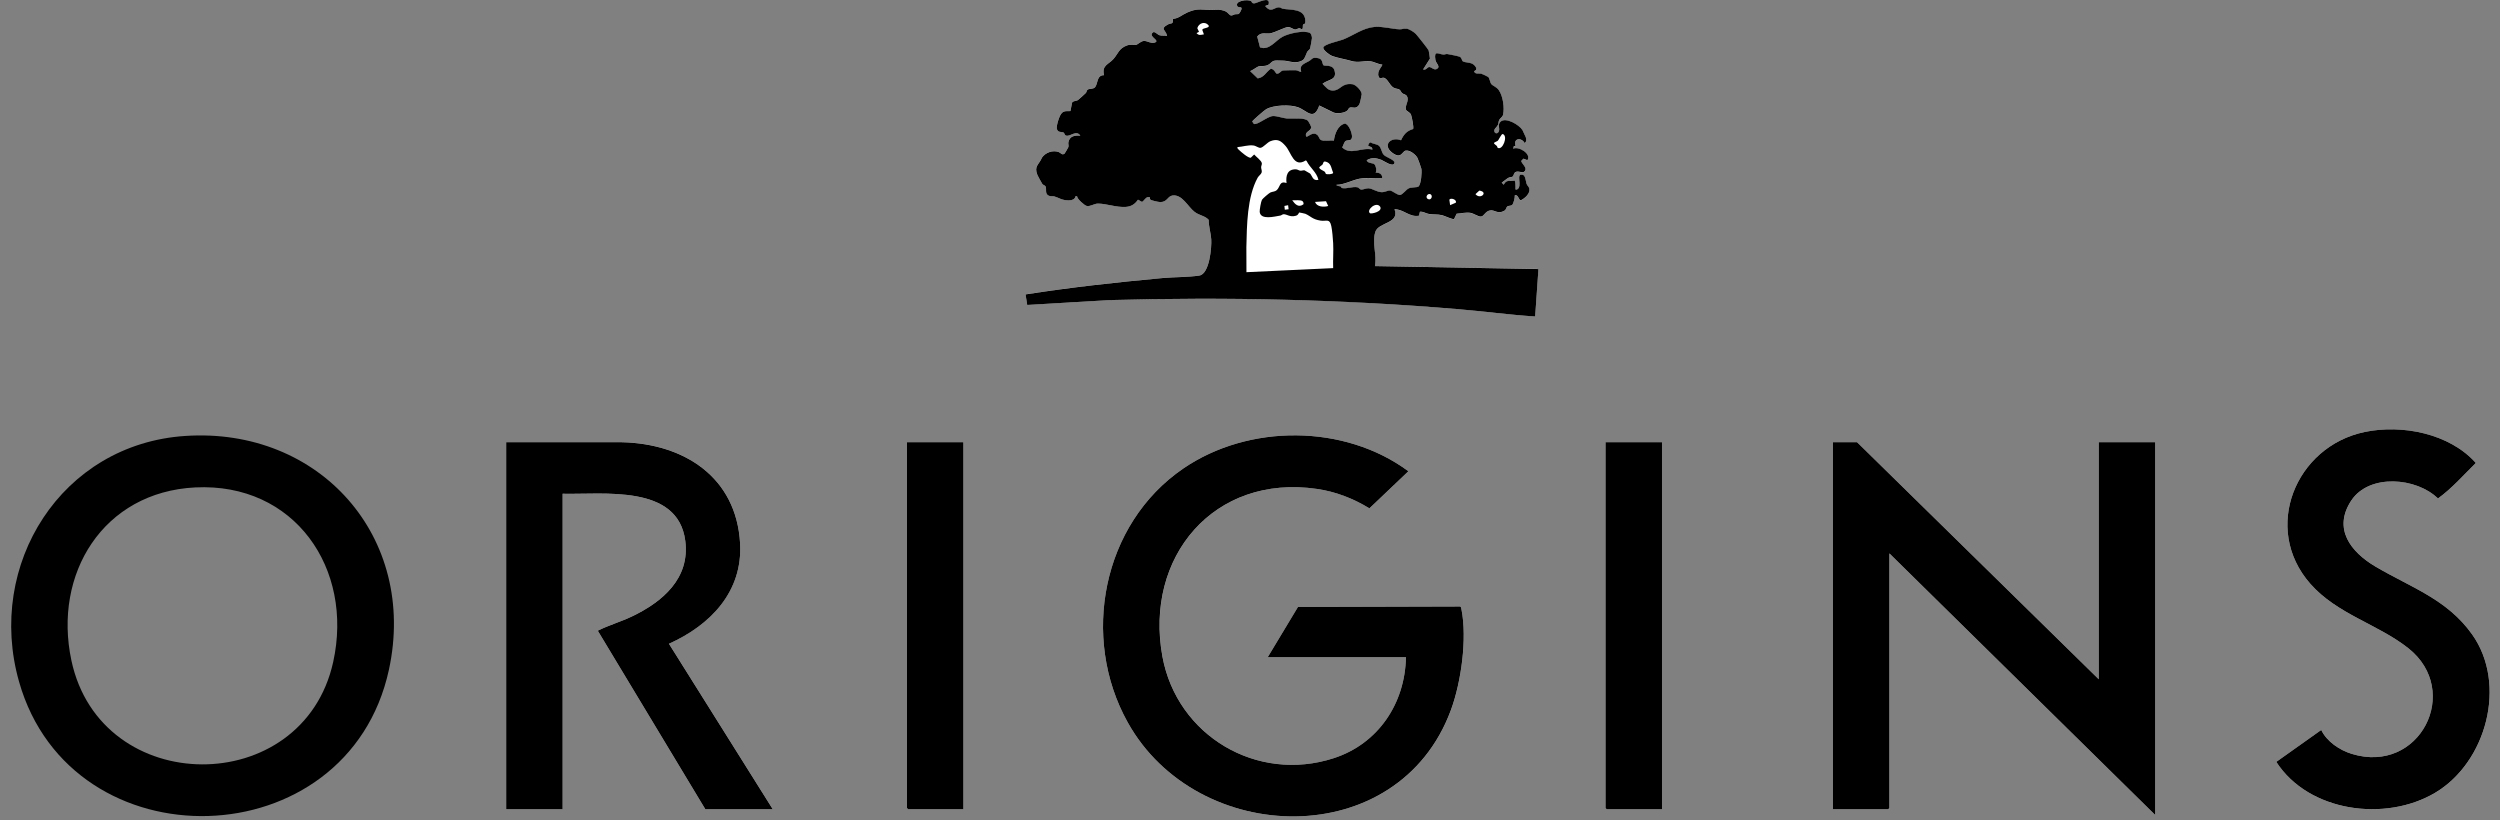
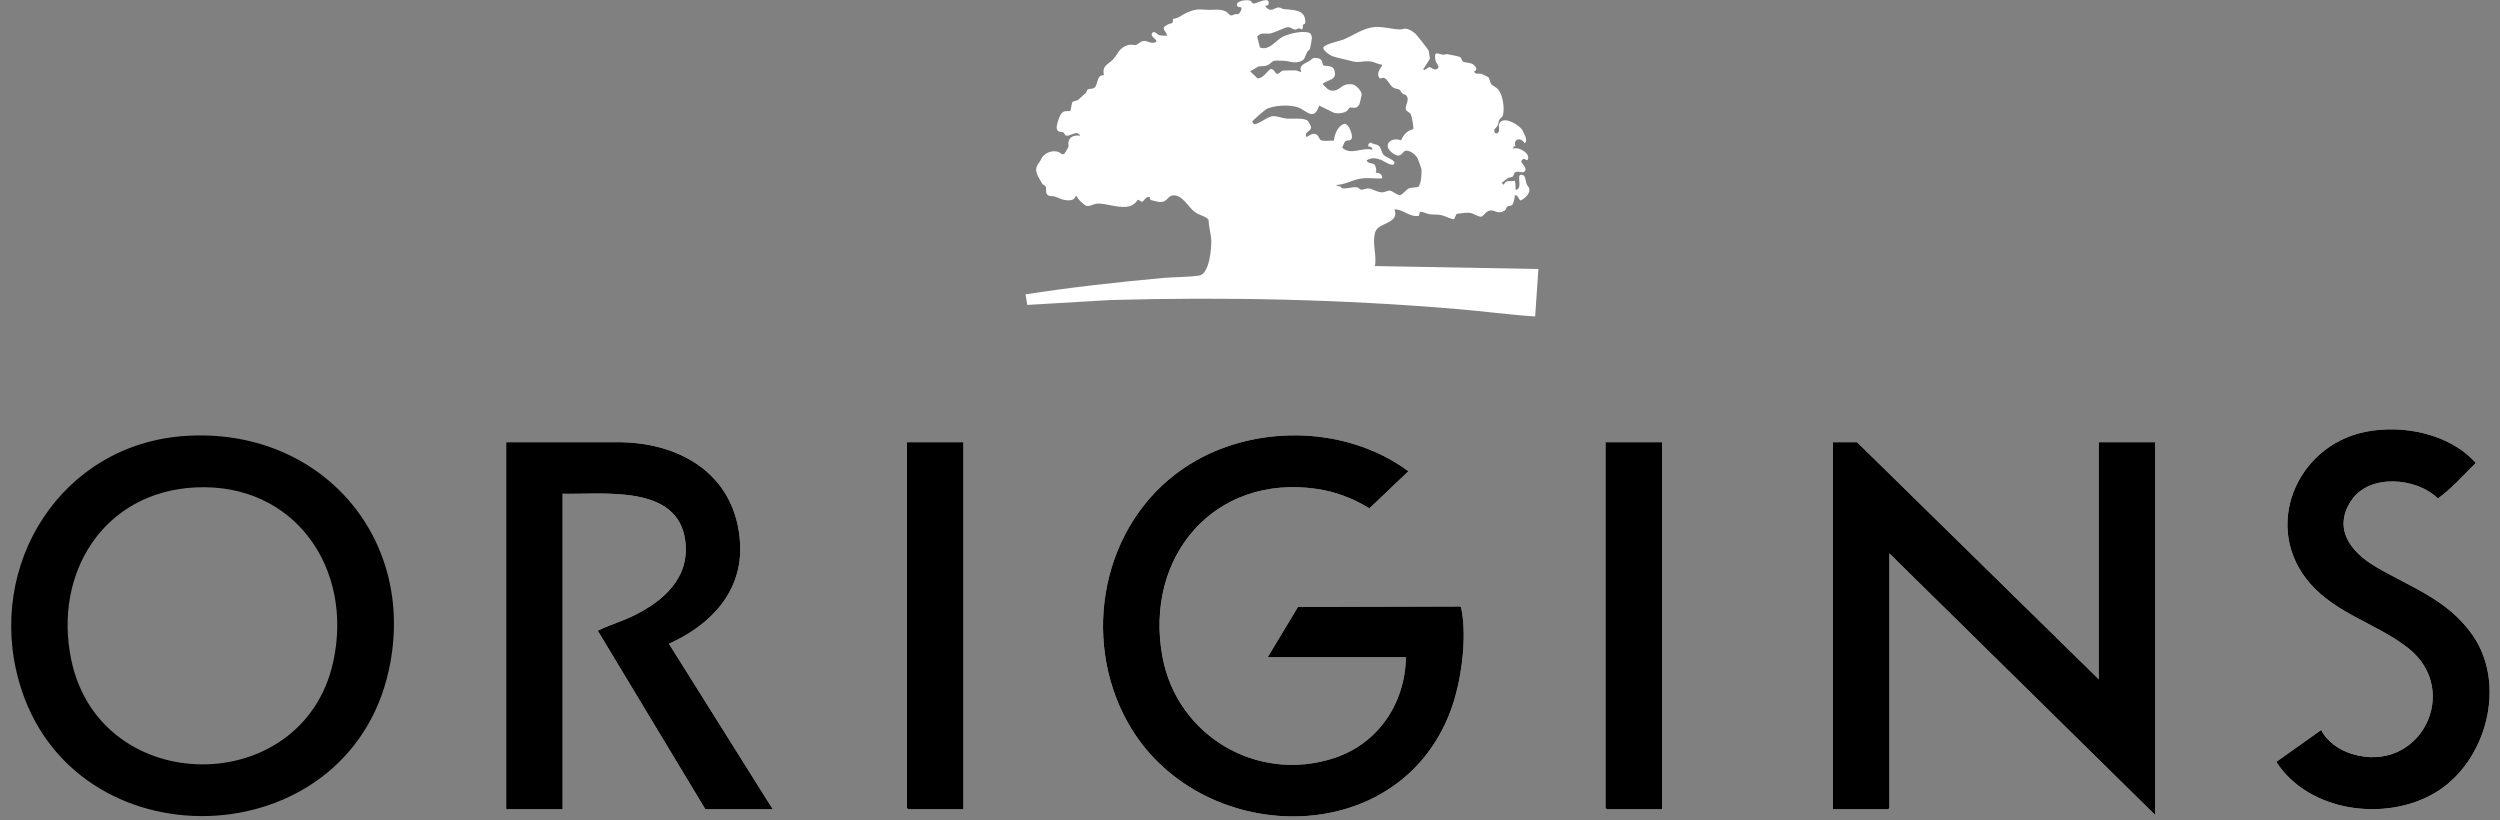
<svg xmlns="http://www.w3.org/2000/svg" width="64" height="21" viewBox="0 0 64 21" fill="none">
  <rect x="0" y="0" width="64" height="21" fill="#808080" stroke="none" />
  <g clip-path="url(#clip0_2966_1412)">
    <path d="M32.028 0.028C31.94 -0.03 31.587 0.022 31.681 0.165C31.704 0.201 31.837 0.14 31.762 0.283C31.703 0.396 31.688 0.351 31.614 0.365C31.578 0.372 31.544 0.404 31.504 0.394C31.473 0.386 31.431 0.316 31.376 0.291C31.219 0.221 31.098 0.257 30.956 0.253C30.706 0.245 30.644 0.211 30.395 0.319C30.261 0.376 30.178 0.469 30.026 0.484C30.039 0.635 29.981 0.582 29.904 0.623C29.678 0.742 29.855 0.765 29.877 0.921C29.814 0.903 29.739 0.921 29.679 0.9C29.619 0.878 29.538 0.762 29.489 0.858C29.442 0.949 29.668 1.026 29.584 1.079C29.482 1.134 29.364 1.039 29.282 1.047C29.2 1.055 29.13 1.136 29.087 1.148C29.025 1.165 28.963 1.122 28.851 1.162C28.644 1.237 28.626 1.37 28.506 1.508C28.379 1.653 28.203 1.665 28.262 1.924C28.071 1.919 28.108 2.147 28.035 2.23C27.985 2.288 27.89 2.264 27.845 2.292C27.817 2.31 27.819 2.359 27.797 2.38C27.776 2.401 27.604 2.555 27.593 2.563C27.555 2.587 27.48 2.576 27.446 2.625L27.402 2.843C27.266 2.844 27.202 2.832 27.136 2.964C27.102 3.032 27.038 3.223 27.053 3.291C27.078 3.407 27.181 3.362 27.232 3.396C27.25 3.408 27.25 3.458 27.294 3.471C27.397 3.503 27.557 3.314 27.656 3.474C27.514 3.459 27.38 3.482 27.351 3.642C27.343 3.685 27.362 3.72 27.35 3.763C27.347 3.777 27.261 3.924 27.253 3.93C27.19 3.984 27.152 3.91 27.103 3.892C26.952 3.836 26.765 3.902 26.675 4.032C26.598 4.218 26.464 4.25 26.557 4.479C26.57 4.509 26.666 4.681 26.684 4.708C26.702 4.735 26.753 4.743 26.767 4.771C26.799 4.836 26.746 4.947 26.832 5C26.888 5.035 26.942 5.012 26.993 5.028C27.117 5.065 27.176 5.125 27.354 5.129C27.426 5.13 27.523 5.105 27.531 5.024H27.572C27.572 5.091 27.766 5.26 27.819 5.271C27.913 5.29 28.006 5.211 28.107 5.211C28.318 5.21 28.583 5.312 28.818 5.296C28.962 5.286 29.052 5.225 29.133 5.111L29.235 5.168C29.288 5.14 29.323 5.056 29.385 5.045C29.464 5.032 29.424 5.076 29.447 5.107C29.464 5.131 29.657 5.171 29.699 5.172C29.882 5.176 29.887 5.023 30.014 5.004C30.263 4.968 30.411 5.292 30.579 5.421C30.706 5.52 30.839 5.516 30.94 5.625C30.942 5.788 30.995 5.965 31.007 6.123C31.022 6.33 30.963 7.013 30.703 7.053C30.416 7.097 30.059 7.09 29.762 7.117C28.589 7.225 27.416 7.354 26.254 7.536L26.297 7.806L28.42 7.681C31.39 7.598 34.361 7.662 37.321 7.913C37.981 7.968 38.64 8.059 39.3 8.101L39.383 6.887L35.198 6.811C35.251 6.517 35.119 6.237 35.205 5.945C35.282 5.685 35.839 5.731 35.698 5.36C35.919 5.351 36.088 5.572 36.324 5.524L36.349 5.424C36.434 5.412 36.509 5.472 36.59 5.483C36.702 5.498 36.794 5.483 36.917 5.512C36.983 5.527 37.189 5.63 37.225 5.608L37.29 5.474C37.41 5.466 37.527 5.431 37.647 5.453C37.729 5.468 37.838 5.548 37.906 5.547C37.991 5.546 38.015 5.41 38.148 5.388C38.265 5.369 38.342 5.495 38.511 5.397C38.561 5.368 38.555 5.309 38.589 5.287C38.621 5.265 38.68 5.275 38.709 5.249C38.745 5.216 38.784 5.058 38.777 5.003C38.867 4.968 38.88 5.139 38.934 5.13C39.035 5.081 39.177 4.954 39.15 4.83C39.141 4.787 39.096 4.753 39.08 4.71C39.06 4.653 39.052 4.506 38.993 4.484C38.775 4.403 38.998 4.789 38.828 4.857C38.781 4.866 38.8 4.836 38.798 4.805C38.793 4.744 38.802 4.687 38.776 4.627C38.655 4.659 38.566 4.582 38.494 4.731L38.442 4.679C38.497 4.645 38.557 4.587 38.611 4.556C38.644 4.536 38.693 4.541 38.721 4.524C38.749 4.507 38.752 4.429 38.797 4.407C38.877 4.368 38.969 4.44 39.019 4.399C39.132 4.304 38.929 4.183 38.946 4.118L38.999 4.063L39.1 4.103C39.213 3.944 38.876 3.738 38.735 3.81L38.755 3.739L38.797 3.748C38.728 3.543 38.942 3.509 39.028 3.664C39.08 3.646 39.071 3.558 39.06 3.517C39.058 3.507 38.98 3.341 38.974 3.331C38.89 3.2 38.548 2.99 38.411 3.121C38.33 3.197 38.405 3.293 38.368 3.371C38.329 3.452 38.234 3.412 38.256 3.323C38.263 3.296 38.326 3.245 38.345 3.202C38.364 3.16 38.357 3.116 38.38 3.07C38.404 3.025 38.464 3.003 38.478 2.938C38.517 2.764 38.476 2.469 38.374 2.318C38.311 2.225 38.224 2.209 38.179 2.157C38.143 2.116 38.136 2.011 38.1 1.975C38.089 1.965 37.944 1.896 37.923 1.891C37.861 1.875 37.748 1.914 37.739 1.823C37.853 1.79 37.764 1.676 37.694 1.638C37.621 1.598 37.5 1.606 37.449 1.574C37.42 1.556 37.421 1.483 37.372 1.458C37.342 1.442 37.097 1.393 37.046 1.386C37.018 1.382 36.983 1.403 36.948 1.4C36.815 1.387 36.704 1.279 36.746 1.54C36.758 1.617 36.864 1.697 36.808 1.75C36.722 1.832 36.65 1.717 36.587 1.719C36.543 1.72 36.502 1.81 36.43 1.781L36.606 1.505C36.608 1.494 36.578 1.311 36.572 1.294C36.565 1.268 36.274 0.901 36.242 0.87C36.188 0.817 36.075 0.744 35.999 0.736C35.932 0.73 35.887 0.756 35.835 0.754C35.637 0.748 35.405 0.675 35.185 0.693C34.891 0.718 34.64 0.914 34.378 1.017C34.291 1.051 33.878 1.137 33.876 1.226C33.874 1.292 34.043 1.415 34.106 1.437C34.262 1.492 34.432 1.516 34.588 1.562C34.784 1.62 34.896 1.552 35.08 1.572C35.183 1.584 35.279 1.649 35.384 1.656C35.407 1.682 35.231 1.826 35.295 1.965C35.33 2.043 35.362 1.988 35.414 1.992C35.514 1.999 35.571 2.182 35.666 2.242C35.722 2.277 35.781 2.271 35.822 2.295C35.859 2.316 35.866 2.364 35.896 2.389C35.928 2.416 35.985 2.417 36.013 2.46C36.09 2.578 35.956 2.703 35.994 2.814C36.007 2.85 36.095 2.874 36.121 2.938C36.142 2.988 36.198 3.27 36.176 3.306C36.011 3.354 35.937 3.444 35.866 3.593C35.615 3.495 35.372 3.713 35.645 3.916C35.873 4.085 35.894 3.876 35.983 3.859C36.088 3.838 36.24 3.958 36.288 4.048C36.303 4.074 36.383 4.301 36.388 4.325C36.402 4.415 36.38 4.71 36.316 4.775C36.281 4.81 36.13 4.789 36.055 4.829C35.997 4.859 35.921 4.968 35.846 4.995C35.785 5.01 35.647 4.887 35.581 4.88C35.529 4.875 35.454 4.924 35.373 4.923C35.246 4.92 35.133 4.83 35.035 4.824C34.978 4.82 34.894 4.86 34.847 4.857C34.806 4.855 34.793 4.806 34.744 4.797C34.626 4.773 34.474 4.845 34.351 4.817C34.335 4.813 34.335 4.783 34.32 4.777C34.286 4.763 34.216 4.77 34.211 4.734C34.423 4.73 34.612 4.612 34.817 4.575C35.014 4.54 35.187 4.577 35.383 4.566C35.39 4.457 35.312 4.423 35.215 4.419C35.252 4.373 35.221 4.245 35.184 4.21C35.141 4.168 35.012 4.192 34.985 4.106C35.114 4.027 35.223 4.044 35.362 4.095C35.415 4.115 35.665 4.297 35.697 4.177C35.718 4.097 35.485 4.033 35.425 3.969C35.356 3.894 35.366 3.781 35.289 3.728C35.233 3.688 35.145 3.689 35.082 3.647C35.041 3.668 35.02 3.702 35.027 3.749C35.078 3.747 35.136 3.774 35.132 3.833C34.871 3.761 34.577 3.99 34.359 3.778C34.389 3.732 34.409 3.626 34.456 3.607C34.52 3.581 34.6 3.621 34.61 3.509C34.618 3.424 34.529 3.177 34.427 3.168C34.247 3.21 34.166 3.435 34.147 3.602C34.056 3.591 33.881 3.628 33.806 3.583C33.779 3.567 33.759 3.494 33.73 3.466C33.603 3.346 33.469 3.534 33.436 3.498C33.392 3.361 33.565 3.368 33.564 3.257C33.564 3.235 33.501 3.118 33.487 3.102C33.402 3.003 33.074 3.048 32.944 3.037C32.836 3.028 32.692 2.97 32.589 2.974C32.45 2.978 32.181 3.214 32.096 3.175L32.056 3.114C32.06 3.089 32.37 2.823 32.412 2.799C32.603 2.69 33.026 2.674 33.232 2.75C33.461 2.835 33.63 3.113 33.772 2.703L34.144 2.885C34.238 2.917 34.404 2.897 34.483 2.839C34.514 2.816 34.52 2.771 34.552 2.758C34.622 2.731 34.716 2.817 34.799 2.673C34.81 2.652 34.858 2.445 34.859 2.418C34.862 2.332 34.71 2.17 34.62 2.159C34.34 2.124 34.326 2.31 34.133 2.321C33.997 2.329 33.941 2.23 33.856 2.148C33.999 2.03 34.239 2.059 34.16 1.802C34.112 1.648 33.913 1.702 33.879 1.674C33.846 1.646 33.871 1.512 33.739 1.49C33.578 1.464 33.601 1.516 33.506 1.569C33.393 1.634 33.243 1.672 33.311 1.844C33.258 1.84 33.233 1.808 33.175 1.802C33.149 1.799 32.863 1.804 32.844 1.807C32.784 1.815 32.749 1.906 32.676 1.888C32.661 1.885 32.611 1.758 32.529 1.766C32.41 1.844 32.361 1.987 32.196 2.01L32.002 1.824C32.057 1.808 32.179 1.714 32.216 1.703C32.291 1.682 32.358 1.71 32.453 1.667C32.554 1.622 32.545 1.548 32.693 1.55C32.834 1.553 32.91 1.552 33.039 1.584C33.135 1.608 33.268 1.6 33.352 1.54C33.406 1.501 33.431 1.393 33.461 1.335C33.478 1.3 33.526 1.28 33.537 1.244C33.545 1.22 33.585 1.001 33.584 0.978C33.583 0.936 33.567 0.862 33.527 0.845C33.367 0.773 32.992 0.86 32.837 0.942C32.648 1.041 32.495 1.304 32.255 1.216L32.183 0.939C32.286 0.807 32.412 0.883 32.538 0.853C32.636 0.83 32.898 0.7 32.967 0.695C33.036 0.69 33.103 0.756 33.156 0.758C33.209 0.76 33.25 0.687 33.322 0.757C33.371 0.731 33.34 0.667 33.358 0.636C33.376 0.605 33.426 0.642 33.415 0.519C33.388 0.221 33.057 0.263 32.845 0.229C32.811 0.223 32.783 0.191 32.735 0.191C32.618 0.19 32.54 0.345 32.39 0.161C32.403 0.135 32.467 0.146 32.474 0.115C32.53 -0.12 32.176 0.089 32.107 0.09C32.037 0.09 32.049 0.046 32.027 0.032L32.028 0.028Z" fill="white" />
    <path d="M58.273 19.504C59.104 20.791 61.072 21.05 62.342 20.294C63.655 19.514 64.19 17.514 63.286 16.241C62.645 15.338 61.717 15.039 60.814 14.505C60.183 14.133 59.713 13.539 60.195 12.812C60.654 12.12 61.863 12.222 62.413 12.761C62.769 12.503 63.068 12.162 63.381 11.852C62.711 11.099 61.496 10.857 60.534 11.059C58.761 11.431 57.904 13.532 59.142 14.942C59.832 15.727 60.872 15.976 61.654 16.595C63.036 17.69 61.942 19.835 60.205 19.299C59.894 19.204 59.569 18.986 59.425 18.687L58.273 19.504H58.273Z" fill="white" />
    <path d="M35.992 16.825C35.971 18.007 35.285 19.038 34.149 19.408C32.181 20.05 30.13 18.834 29.759 16.808C29.292 14.26 31.078 12.129 33.718 12.517C34.193 12.586 34.651 12.762 35.058 13.014L36.055 12.064C34.416 10.852 31.965 10.848 30.29 11.995C28.217 13.413 27.66 16.322 28.869 18.492C30.65 21.688 35.801 21.823 37.145 18.175C37.408 17.46 37.562 16.35 37.414 15.602C37.41 15.582 37.406 15.532 37.382 15.526L33.229 15.538L32.453 16.825H35.992H35.992Z" fill="white" />
    <path d="M12.957 11.321V20.717H14.402V12.639C15.443 12.665 17.354 12.389 17.543 13.843C17.668 14.806 16.963 15.405 16.175 15.782C15.891 15.918 15.581 16.005 15.303 16.146L18.056 20.717H19.784L17.125 16.479C18.186 16.003 19.017 15.146 18.946 13.905C18.849 12.213 17.514 11.358 15.921 11.32L12.957 11.321L12.957 11.321Z" fill="white" />
    <path d="M24.663 11.321H23.218V20.686L23.25 20.717H24.663V11.321Z" fill="white" />
    <path d="M42.547 11.321H41.101V20.686L41.133 20.717H42.547V11.321Z" fill="white" />
    <path d="M53.728 17.39L47.541 11.321H46.923V20.717H48.336L48.368 20.686V14.167L55.173 20.864V11.321H53.728V17.39Z" fill="white" />
    <path d="M53.728 17.39V11.321H55.173V20.864L48.368 14.167V20.686L48.336 20.717H46.923V11.321H47.541L53.728 17.39Z" fill="black" />
    <path d="M4.744 11.16C8.182 10.933 10.69 13.749 9.957 17.142C8.908 21.994 1.83 22.18 0.488 17.452C-0.365 14.451 1.572 11.368 4.744 11.16ZM4.996 12.478C2.643 12.597 1.354 14.685 1.828 16.909C2.58 20.44 7.753 20.455 8.529 16.95C9.059 14.556 7.541 12.35 4.996 12.478H4.996Z" fill="black" />
    <path d="M35.992 16.825H32.453L33.228 15.538L37.381 15.526C37.405 15.532 37.41 15.582 37.414 15.602C37.562 16.35 37.407 17.46 37.144 18.175C35.8 21.823 30.65 21.688 28.869 18.492C27.659 16.322 28.217 13.413 30.29 11.995C31.965 10.848 34.416 10.852 36.055 12.064L35.057 13.014C34.65 12.763 34.193 12.586 33.717 12.517C31.077 12.129 29.291 14.26 29.758 16.808C30.13 18.834 32.18 20.05 34.148 19.408C35.284 19.038 35.97 18.007 35.992 16.825H35.992Z" fill="black" />
    <path d="M12.957 11.321L15.922 11.321C17.514 11.359 18.849 12.214 18.946 13.906C19.018 15.146 18.187 16.004 17.125 16.48L19.784 20.718H18.057L15.303 16.146C15.581 16.006 15.891 15.918 16.176 15.782C16.963 15.406 17.668 14.806 17.543 13.843C17.354 12.389 15.443 12.665 14.403 12.64V20.718H12.958V11.322L12.957 11.321Z" fill="black" />
    <path d="M58.273 19.504L59.424 18.687C59.568 18.986 59.894 19.204 60.204 19.299C61.942 19.835 63.035 17.69 61.654 16.595C60.872 15.976 59.832 15.727 59.142 14.942C57.904 13.532 58.761 11.431 60.534 11.059C61.496 10.857 62.711 11.099 63.381 11.852C63.067 12.162 62.769 12.503 62.412 12.761C61.862 12.222 60.654 12.12 60.194 12.812C59.712 13.539 60.183 14.133 60.813 14.505C61.717 15.039 62.645 15.338 63.286 16.241C64.19 17.514 63.654 19.514 62.341 20.294C61.072 21.049 59.104 20.791 58.273 19.504H58.273Z" fill="black" />
    <path d="M24.663 11.321V20.717H23.25L23.218 20.686V11.321H24.663Z" fill="black" />
    <path d="M42.547 11.321V20.717H41.133L41.101 20.686V11.321H42.547Z" fill="black" />
-     <path d="M35.199 6.808C35.252 6.514 35.12 6.234 35.206 5.942C35.282 5.683 35.84 5.728 35.699 5.357C35.92 5.349 36.088 5.57 36.325 5.522L36.35 5.421C36.434 5.409 36.509 5.469 36.591 5.48C36.702 5.495 36.795 5.481 36.918 5.509C36.984 5.525 37.19 5.627 37.225 5.605L37.29 5.471C37.41 5.464 37.528 5.429 37.648 5.45C37.729 5.465 37.839 5.545 37.907 5.544C37.992 5.543 38.016 5.408 38.149 5.386C38.266 5.367 38.343 5.493 38.512 5.394C38.562 5.365 38.556 5.306 38.59 5.284C38.621 5.263 38.681 5.273 38.71 5.247C38.746 5.214 38.785 5.055 38.778 5.001C38.868 4.966 38.88 5.136 38.934 5.127C39.036 5.078 39.178 4.952 39.151 4.828C39.142 4.785 39.097 4.751 39.081 4.708C39.061 4.65 39.052 4.503 38.994 4.481C38.776 4.4 38.999 4.786 38.829 4.854C38.781 4.863 38.801 4.833 38.798 4.802C38.794 4.742 38.802 4.685 38.777 4.624C38.656 4.656 38.567 4.58 38.495 4.729L38.443 4.677C38.498 4.642 38.558 4.584 38.612 4.553C38.645 4.534 38.694 4.538 38.722 4.521C38.75 4.504 38.752 4.427 38.798 4.404C38.878 4.365 38.97 4.438 39.019 4.396C39.133 4.301 38.93 4.18 38.947 4.116L39 4.061L39.101 4.101C39.214 3.942 38.877 3.735 38.736 3.808L38.756 3.736L38.798 3.745C38.729 3.541 38.942 3.506 39.029 3.661C39.081 3.643 39.072 3.556 39.061 3.515C39.059 3.505 38.98 3.338 38.974 3.328C38.891 3.198 38.548 2.988 38.411 3.118C38.331 3.195 38.406 3.29 38.368 3.368C38.33 3.45 38.235 3.41 38.257 3.321C38.263 3.293 38.327 3.242 38.346 3.199C38.364 3.159 38.358 3.113 38.381 3.068C38.405 3.022 38.464 3 38.479 2.935C38.518 2.761 38.476 2.466 38.375 2.316C38.312 2.222 38.225 2.206 38.18 2.155C38.144 2.113 38.136 2.008 38.1 1.972C38.09 1.962 37.945 1.893 37.923 1.888C37.862 1.872 37.749 1.911 37.739 1.82C37.854 1.787 37.764 1.673 37.695 1.635C37.621 1.595 37.501 1.603 37.45 1.571C37.421 1.553 37.422 1.48 37.373 1.455C37.343 1.439 37.097 1.39 37.047 1.383C37.019 1.379 36.984 1.4 36.949 1.397C36.816 1.384 36.705 1.276 36.747 1.537C36.759 1.614 36.865 1.694 36.808 1.747C36.723 1.829 36.651 1.714 36.587 1.716C36.544 1.717 36.502 1.807 36.431 1.778L36.606 1.502C36.609 1.492 36.578 1.308 36.573 1.291C36.566 1.265 36.275 0.898 36.243 0.867C36.188 0.814 36.076 0.741 35.999 0.733C35.932 0.727 35.888 0.753 35.836 0.751C35.637 0.745 35.405 0.672 35.185 0.69C34.892 0.715 34.641 0.911 34.379 1.014C34.292 1.048 33.879 1.134 33.876 1.223C33.874 1.289 34.044 1.412 34.106 1.434C34.262 1.489 34.433 1.513 34.589 1.559C34.785 1.617 34.897 1.549 35.081 1.569C35.184 1.581 35.279 1.646 35.384 1.653C35.408 1.679 35.232 1.823 35.295 1.962C35.331 2.04 35.363 1.986 35.414 1.989C35.515 1.996 35.572 2.179 35.667 2.239C35.722 2.274 35.781 2.268 35.823 2.292C35.859 2.313 35.866 2.361 35.897 2.386C35.929 2.413 35.986 2.414 36.014 2.457C36.09 2.575 35.956 2.7 35.995 2.811C36.007 2.847 36.096 2.871 36.122 2.935C36.143 2.985 36.199 3.267 36.176 3.303C36.012 3.351 35.937 3.441 35.866 3.591C35.615 3.492 35.373 3.71 35.646 3.913C35.873 4.082 35.895 3.873 35.983 3.856C36.089 3.835 36.241 3.955 36.289 4.045C36.303 4.071 36.384 4.298 36.388 4.323C36.403 4.412 36.381 4.707 36.317 4.772C36.282 4.807 36.131 4.786 36.056 4.826C35.998 4.856 35.922 4.965 35.847 4.992C35.786 5.007 35.648 4.884 35.582 4.877C35.53 4.872 35.455 4.922 35.373 4.92C35.247 4.918 35.134 4.827 35.036 4.821C34.978 4.817 34.895 4.857 34.848 4.854C34.807 4.852 34.794 4.803 34.745 4.794C34.627 4.77 34.475 4.842 34.352 4.814C34.336 4.81 34.335 4.78 34.321 4.774C34.287 4.761 34.217 4.767 34.212 4.731C34.424 4.727 34.613 4.609 34.817 4.572C35.014 4.537 35.188 4.574 35.384 4.563C35.391 4.454 35.312 4.42 35.216 4.416C35.253 4.37 35.222 4.242 35.185 4.207C35.142 4.165 35.013 4.189 34.986 4.103C35.115 4.025 35.224 4.041 35.363 4.092C35.416 4.112 35.666 4.294 35.698 4.174C35.719 4.094 35.486 4.03 35.426 3.966C35.357 3.891 35.367 3.778 35.291 3.725C35.234 3.685 35.146 3.686 35.083 3.644C35.042 3.665 35.021 3.699 35.028 3.746C35.079 3.744 35.137 3.771 35.133 3.83C34.872 3.758 34.578 3.987 34.36 3.775C34.39 3.729 34.41 3.623 34.457 3.604C34.521 3.579 34.601 3.618 34.611 3.506C34.619 3.422 34.531 3.174 34.428 3.165C34.248 3.207 34.167 3.432 34.148 3.599C34.057 3.588 33.883 3.625 33.807 3.58C33.78 3.564 33.76 3.491 33.731 3.463C33.605 3.343 33.47 3.531 33.437 3.495C33.393 3.358 33.566 3.365 33.565 3.254C33.565 3.232 33.502 3.115 33.488 3.099C33.404 3 33.075 3.045 32.945 3.034C32.837 3.025 32.693 2.968 32.59 2.971C32.451 2.976 32.182 3.211 32.098 3.172L32.057 3.111C32.061 3.086 32.371 2.82 32.413 2.796C32.605 2.687 33.027 2.671 33.233 2.747C33.462 2.832 33.631 3.11 33.773 2.7L34.145 2.882C34.239 2.914 34.406 2.895 34.484 2.836C34.515 2.813 34.521 2.768 34.553 2.755C34.623 2.728 34.717 2.814 34.8 2.67C34.812 2.65 34.859 2.442 34.86 2.415C34.863 2.329 34.711 2.167 34.621 2.156C34.341 2.121 34.327 2.307 34.134 2.318C33.998 2.326 33.942 2.228 33.857 2.145C34 2.027 34.24 2.056 34.161 1.799C34.113 1.645 33.914 1.699 33.88 1.671C33.846 1.643 33.872 1.509 33.74 1.488C33.579 1.461 33.602 1.513 33.507 1.566C33.394 1.631 33.244 1.669 33.312 1.842C33.26 1.837 33.234 1.805 33.176 1.799C33.15 1.796 32.864 1.801 32.845 1.804C32.785 1.812 32.75 1.903 32.677 1.885C32.662 1.882 32.613 1.755 32.53 1.763C32.411 1.841 32.362 1.984 32.197 2.007L32.003 1.821C32.058 1.805 32.18 1.711 32.217 1.7C32.292 1.679 32.36 1.707 32.454 1.665C32.555 1.619 32.546 1.545 32.694 1.548C32.835 1.55 32.911 1.549 33.04 1.581C33.136 1.605 33.269 1.597 33.353 1.537C33.407 1.498 33.432 1.39 33.462 1.332C33.479 1.297 33.527 1.277 33.538 1.241C33.546 1.217 33.586 0.998 33.586 0.975C33.584 0.933 33.568 0.859 33.529 0.842C33.368 0.77 32.993 0.857 32.838 0.939C32.649 1.038 32.495 1.301 32.256 1.213L32.184 0.936C32.287 0.804 32.413 0.88 32.539 0.85C32.637 0.827 32.899 0.697 32.968 0.692C33.04 0.688 33.104 0.753 33.157 0.755C33.212 0.757 33.251 0.684 33.323 0.754C33.372 0.728 33.341 0.664 33.359 0.633C33.377 0.603 33.427 0.639 33.416 0.516C33.389 0.218 33.059 0.26 32.846 0.226C32.812 0.221 32.785 0.188 32.736 0.188C32.619 0.187 32.541 0.342 32.391 0.158C32.404 0.132 32.468 0.143 32.476 0.113C32.532 -0.123 32.177 0.086 32.108 0.087C32.037 0.087 32.05 0.043 32.028 0.029C31.94 -0.028 31.588 0.023 31.681 0.166C31.705 0.202 31.837 0.141 31.762 0.284C31.703 0.397 31.689 0.352 31.615 0.366C31.579 0.373 31.545 0.406 31.505 0.395C31.473 0.387 31.432 0.318 31.376 0.292C31.22 0.222 31.099 0.258 30.956 0.254C30.707 0.246 30.645 0.213 30.395 0.32C30.261 0.378 30.178 0.47 30.027 0.485C30.039 0.636 29.982 0.583 29.904 0.624C29.678 0.744 29.855 0.766 29.877 0.922C29.814 0.904 29.74 0.922 29.679 0.901C29.617 0.878 29.539 0.763 29.489 0.859C29.442 0.95 29.668 1.027 29.585 1.08C29.482 1.135 29.365 1.04 29.282 1.048C29.202 1.056 29.13 1.137 29.087 1.149C29.025 1.166 28.963 1.123 28.852 1.163C28.644 1.238 28.626 1.371 28.506 1.509C28.379 1.654 28.203 1.666 28.263 1.925C28.072 1.92 28.108 2.148 28.035 2.231C27.985 2.289 27.89 2.265 27.846 2.293C27.817 2.311 27.819 2.36 27.797 2.381C27.775 2.403 27.605 2.557 27.593 2.564C27.555 2.588 27.48 2.577 27.446 2.626L27.403 2.844C27.266 2.845 27.202 2.833 27.136 2.965C27.102 3.033 27.039 3.225 27.054 3.293C27.079 3.408 27.181 3.363 27.233 3.397C27.25 3.409 27.25 3.459 27.294 3.472C27.397 3.504 27.557 3.315 27.657 3.475C27.514 3.46 27.381 3.483 27.351 3.643C27.343 3.686 27.362 3.721 27.351 3.764C27.347 3.778 27.261 3.925 27.254 3.931C27.19 3.985 27.153 3.911 27.104 3.893C26.952 3.837 26.766 3.903 26.676 4.033C26.598 4.219 26.465 4.251 26.558 4.48C26.57 4.51 26.666 4.682 26.684 4.709C26.703 4.737 26.753 4.744 26.767 4.773C26.799 4.837 26.746 4.948 26.832 5.001C26.888 5.036 26.942 5.013 26.993 5.029C27.117 5.066 27.176 5.126 27.354 5.13C27.426 5.131 27.523 5.106 27.532 5.025H27.573C27.572 5.092 27.766 5.261 27.819 5.272C27.914 5.292 28.006 5.212 28.107 5.212C28.318 5.211 28.583 5.313 28.819 5.297C28.963 5.287 29.053 5.226 29.133 5.112L29.235 5.169C29.288 5.141 29.323 5.057 29.385 5.046C29.465 5.033 29.424 5.077 29.448 5.108C29.465 5.132 29.657 5.172 29.699 5.173C29.883 5.177 29.887 5.024 30.015 5.005C30.263 4.969 30.411 5.293 30.579 5.422C30.707 5.521 30.839 5.517 30.941 5.626C30.942 5.79 30.996 5.966 31.008 6.124C31.022 6.331 30.963 7.014 30.703 7.054C30.416 7.098 30.059 7.091 29.762 7.118C28.589 7.226 27.416 7.355 26.254 7.537L26.297 7.807L28.421 7.682C31.391 7.599 34.361 7.664 37.321 7.914C37.981 7.969 38.64 8.06 39.3 8.102L39.384 6.888L35.199 6.812L35.199 6.808ZM38.336 3.609C38.372 3.586 38.434 3.418 38.473 3.432C38.614 3.483 38.465 3.86 38.341 3.784C38.332 3.779 38.33 3.747 38.317 3.735C38.24 3.665 38.199 3.669 38.336 3.609V3.609ZM37.87 4.879C38.112 4.913 37.898 5.123 37.772 4.97L37.87 4.879ZM37.269 5.189L37.123 5.252L37.104 5.118C37.118 5.051 37.304 5.104 37.269 5.188V5.189ZM36.636 4.985C36.68 5.028 36.634 5.135 36.557 5.096C36.462 5.047 36.568 4.917 36.636 4.985ZM30.778 0.765L30.82 0.879C30.745 0.893 30.688 0.916 30.631 0.847L30.694 0.816L30.651 0.721C30.687 0.59 30.853 0.531 30.945 0.659C30.96 0.725 30.789 0.709 30.778 0.765L30.778 0.765ZM33.854 4.214C33.886 4.178 33.86 4.098 33.981 4.154C34.082 4.2 34.088 4.336 34.129 4.425C34.121 4.464 33.972 4.469 33.944 4.452C33.934 4.446 33.929 4.407 33.91 4.394C33.865 4.361 33.807 4.348 33.773 4.3C33.766 4.267 33.83 4.241 33.855 4.214H33.854ZM34.002 5.273C33.892 5.309 33.703 5.296 33.667 5.169L33.946 5.151L34.002 5.273L34.002 5.273ZM34.128 6.864L31.909 6.968C31.913 6.756 31.903 6.542 31.907 6.329C31.92 5.771 31.924 5.044 32.197 4.547C32.224 4.5 32.285 4.461 32.298 4.416C32.312 4.37 32.285 4.328 32.285 4.28C32.284 4.248 32.308 4.215 32.303 4.179C32.293 4.11 32.153 4.011 32.107 3.955L32.021 4.037C31.96 4.055 31.77 3.888 31.72 3.84C31.697 3.818 31.671 3.803 31.678 3.766C31.814 3.757 31.95 3.707 32.087 3.724C32.157 3.733 32.219 3.792 32.271 3.784C32.343 3.772 32.439 3.648 32.522 3.615C32.7 3.545 32.792 3.601 32.911 3.738C33.062 3.911 33.118 4.303 33.428 4.106L33.449 4.12C33.532 4.292 33.708 4.408 33.752 4.604C33.604 4.641 33.593 4.499 33.537 4.442C33.531 4.436 33.405 4.363 33.397 4.361C33.363 4.353 33.326 4.375 33.286 4.37C33.251 4.365 33.219 4.337 33.177 4.335C32.954 4.327 32.913 4.501 32.935 4.687C32.749 4.619 32.774 4.791 32.685 4.867C32.63 4.914 32.573 4.902 32.518 4.93C32.48 4.95 32.326 5.081 32.306 5.115C32.282 5.158 32.243 5.374 32.248 5.425C32.273 5.64 32.629 5.542 32.774 5.519C32.803 5.515 32.83 5.484 32.862 5.484C32.951 5.484 33.021 5.567 33.175 5.523C33.248 5.502 33.244 5.442 33.262 5.44C33.27 5.439 33.404 5.467 33.417 5.473C33.557 5.535 33.598 5.616 33.807 5.648C33.962 5.671 34.038 5.583 34.082 5.791C34.106 5.905 34.122 6.106 34.129 6.226C34.14 6.437 34.121 6.652 34.129 6.864H34.128ZM33.366 5.232C33.241 5.323 33.153 5.228 33.081 5.127C33.148 5.134 33.299 5.107 33.348 5.153C33.364 5.168 33.38 5.211 33.366 5.232ZM32.988 5.357L32.891 5.369L32.881 5.272L32.976 5.253L32.988 5.357ZM35.073 5.46C34.966 5.383 35.233 5.142 35.334 5.294C35.398 5.422 35.101 5.48 35.073 5.46Z" fill="black" />
  </g>
  <defs>
    <clipPath id="clip0_2966_1412">
      <rect width="63.448" height="20.901" fill="white" transform="translate(0.286)" />
    </clipPath>
  </defs>
</svg>